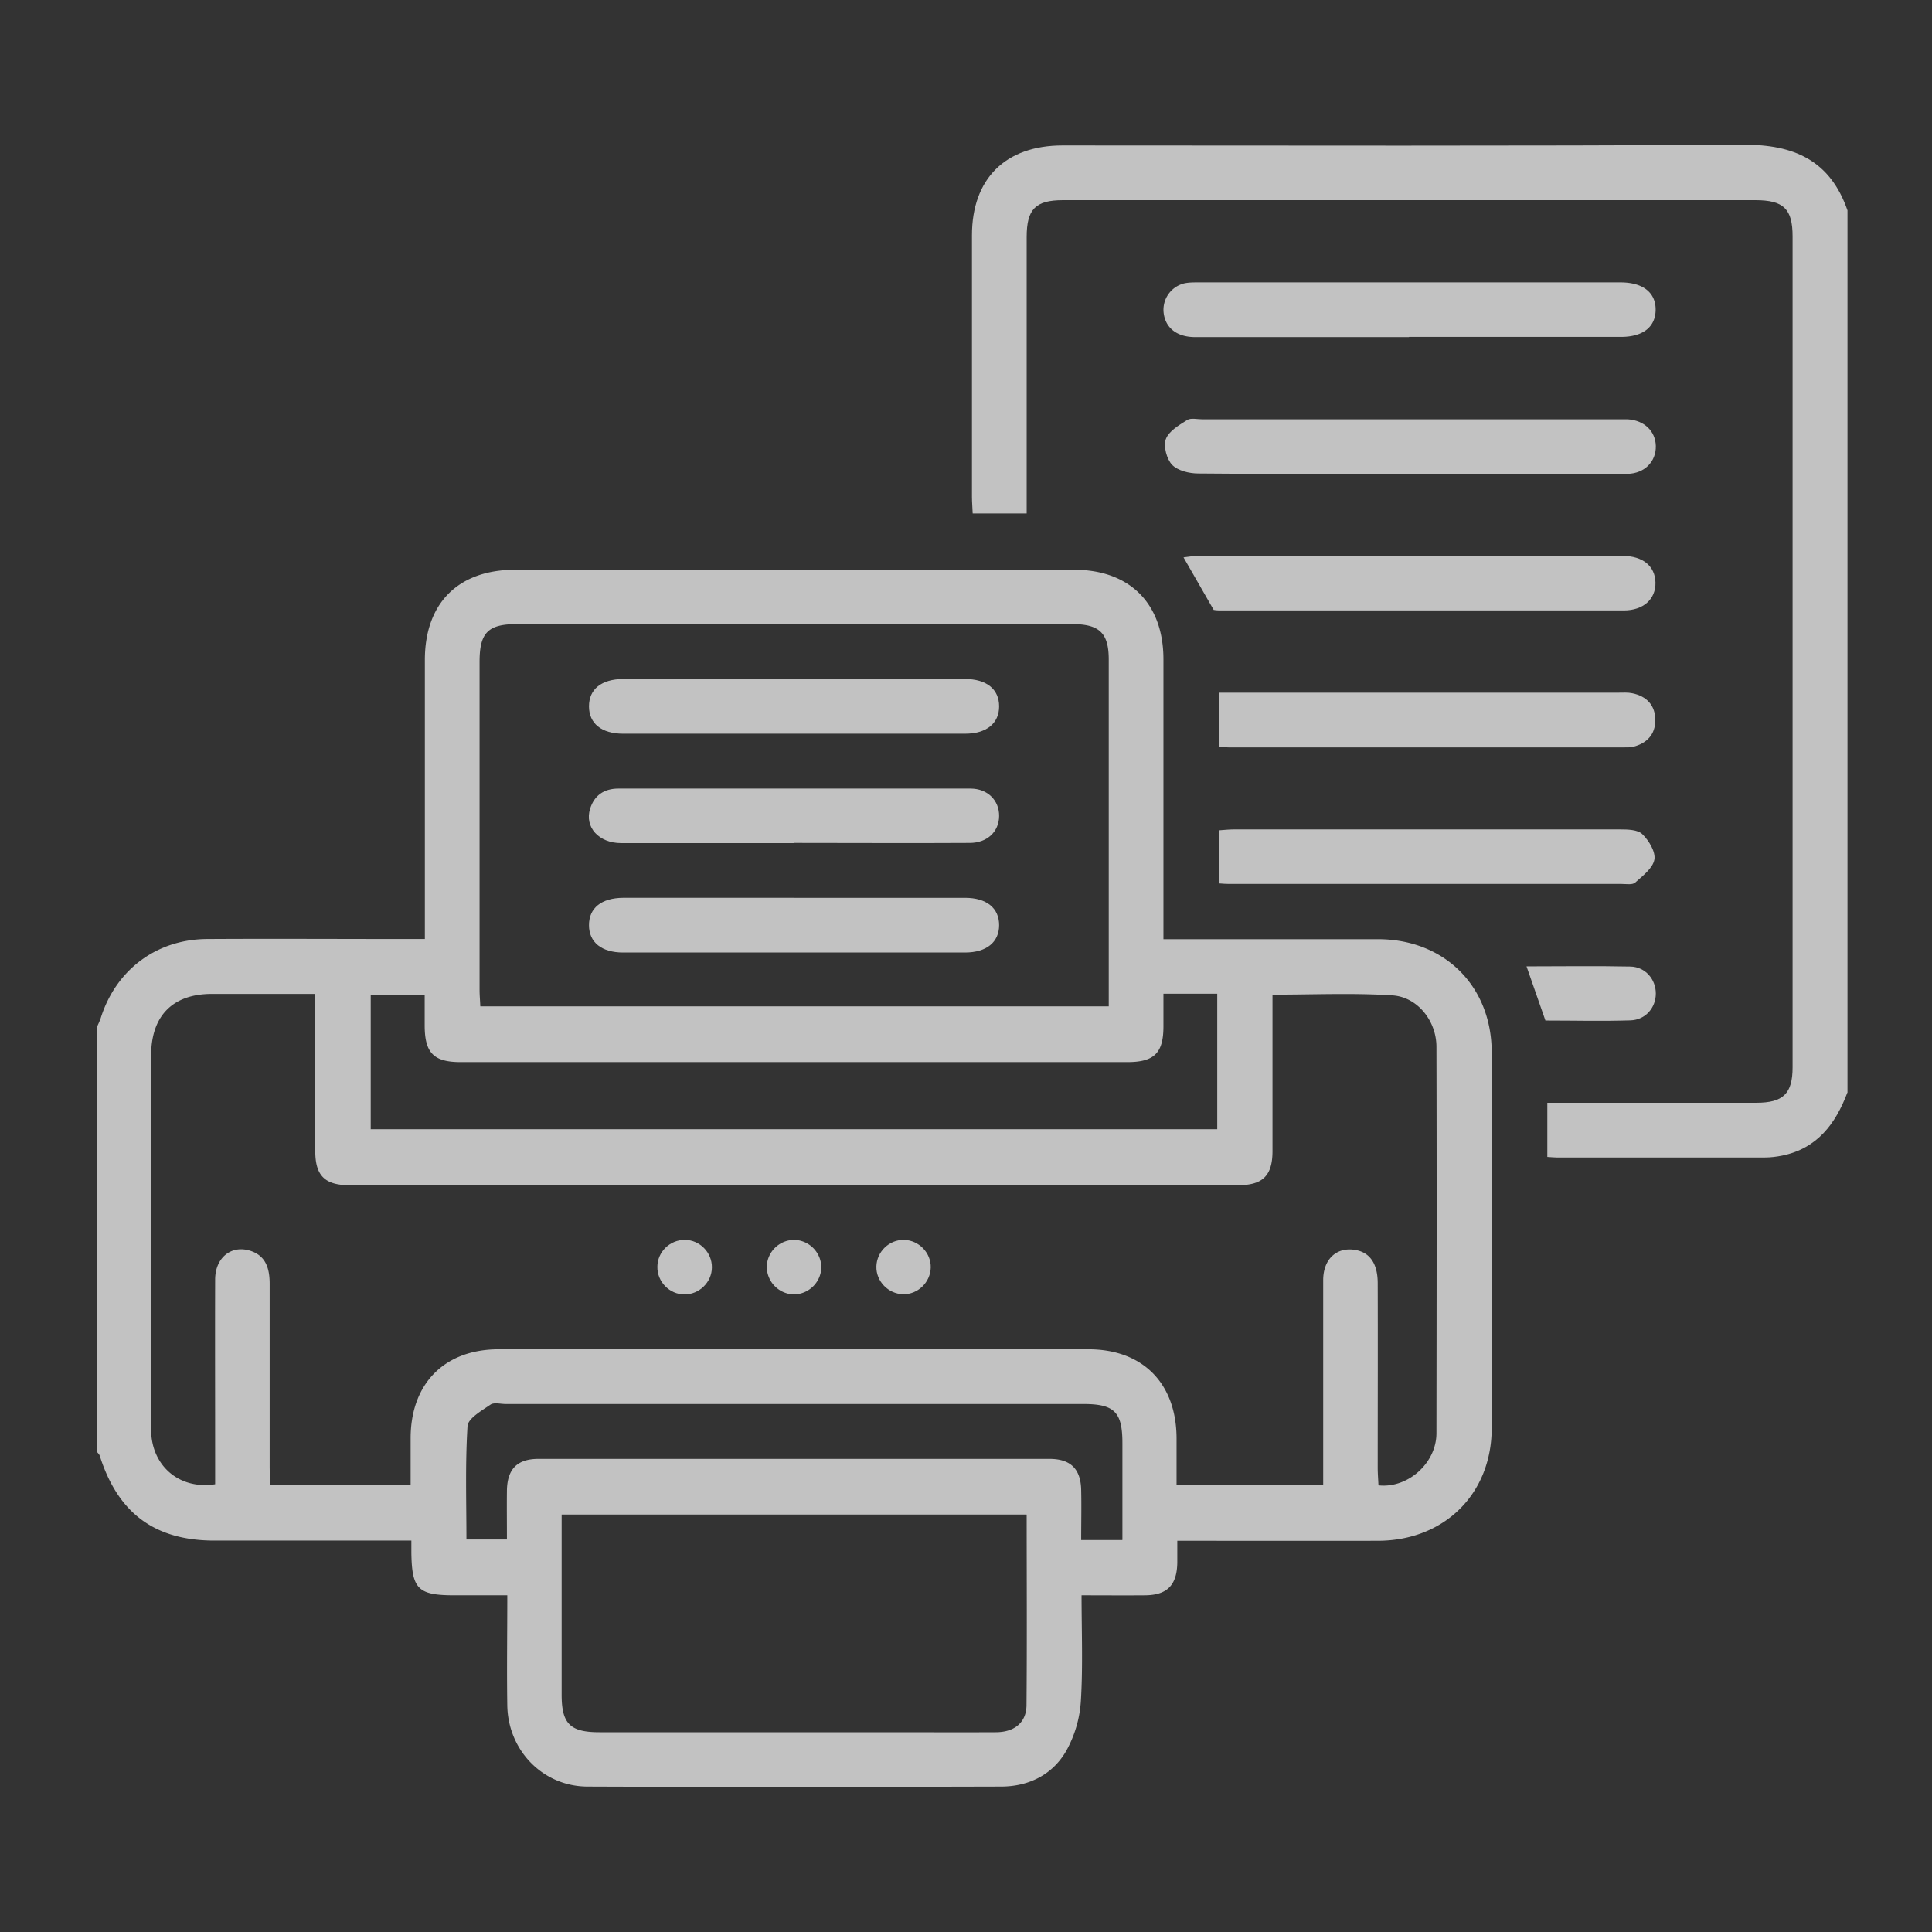
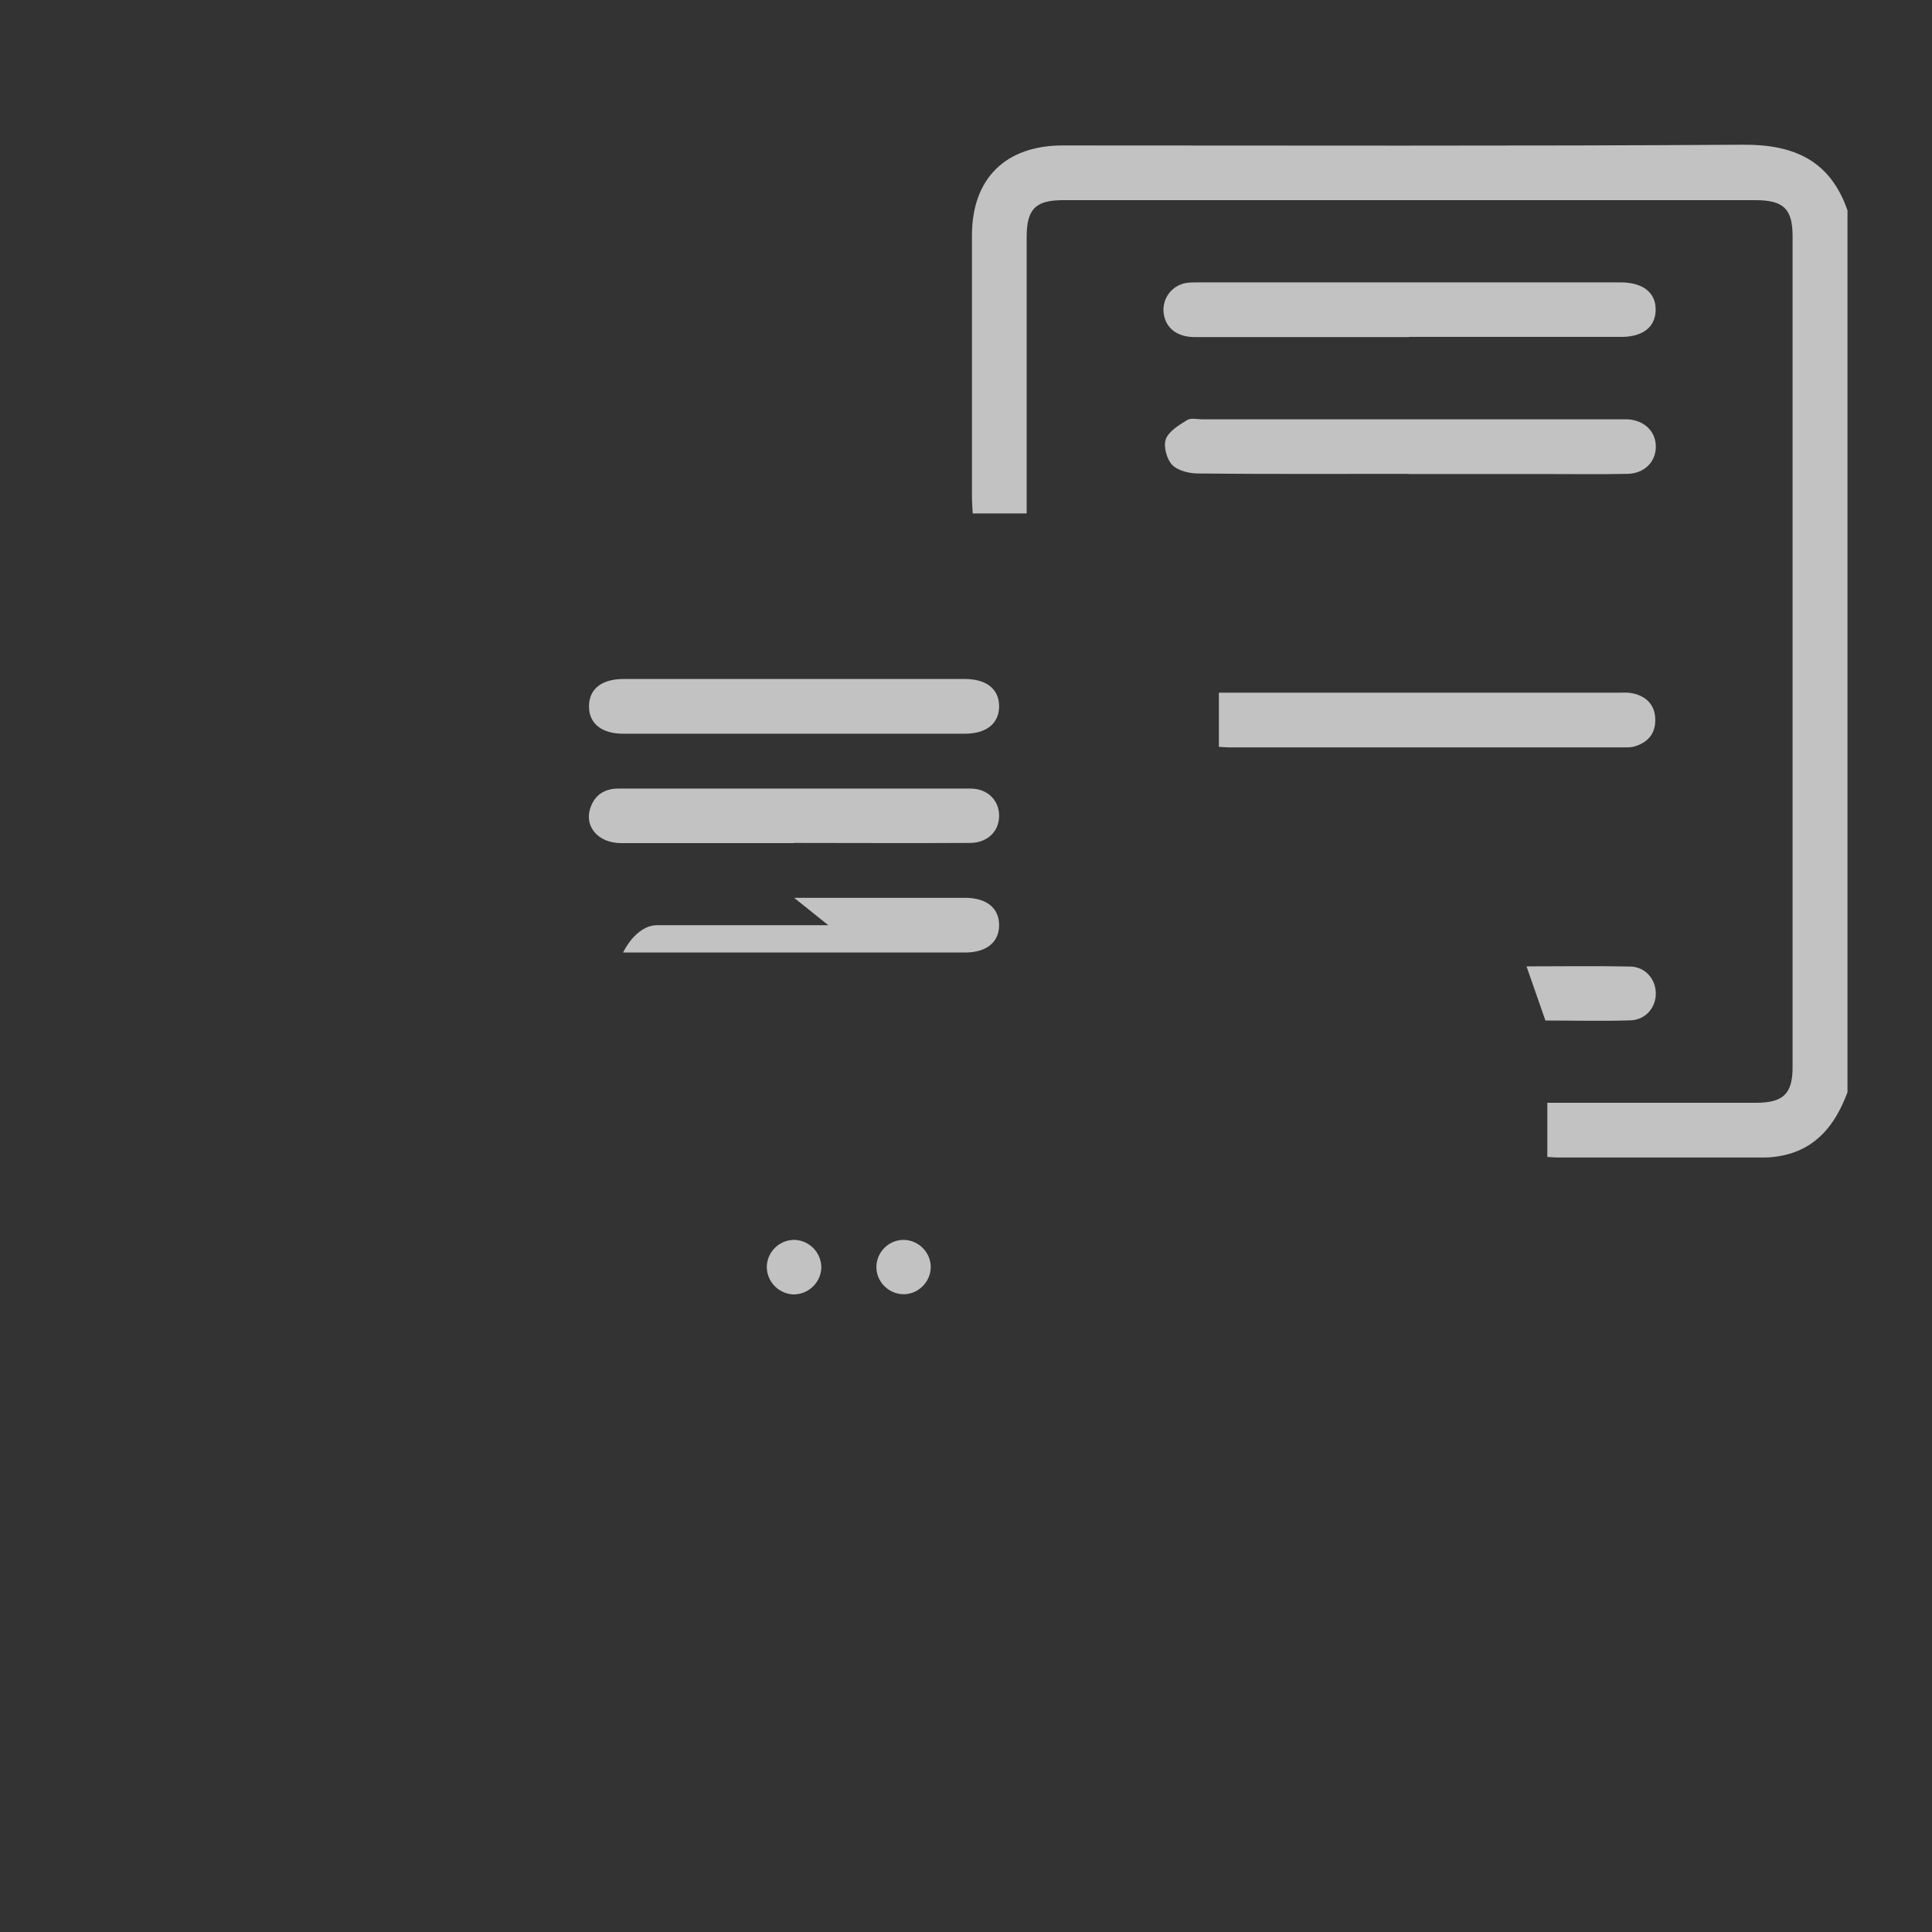
<svg xmlns="http://www.w3.org/2000/svg" width="120" height="120" fill="none" viewBox="0 0 120 120" class="mui-wy87xz">
  <rect x="0" y="0" width="120" height="120" fill="#333333" stroke="none" />
-   <path fill="#fff" fill-opacity="0.7" d="M6 63.84c.09-.215.204-.43.272-.657.963-2.979 3.477-4.847 6.615-4.859 4.066-.023 8.144 0 12.21 0h1.292V40.995c0-3.533 2.073-5.606 5.607-5.606h34.717c3.455 0 5.55 2.096 5.55 5.561v17.385h13.343c4.112.012 7.035 2.911 7.046 7.011.011 7.781.022 15.573 0 23.354 0 4.089-2.945 6.988-7.057 7-4.1.01-8.2 0-12.471 0v1.359c-.023 1.393-.623 2.016-2.005 2.027-1.269.011-2.537 0-3.942 0 0 2.243.091 4.44-.045 6.603a7.3 7.3 0 0 1-.918 3.081c-.849 1.461-2.31 2.186-4.01 2.197-8.562.023-17.126.034-25.689 0-2.786 0-4.95-2.231-5.006-5.018-.035-2.231 0-4.462 0-6.863h-3.274c-2.265 0-2.65-.374-2.684-2.628v-.77H13.328c-3.716 0-6.004-1.699-7.136-5.278-.034-.09-.114-.158-.182-.249C6 81.395 6 72.617 6 63.84m76.186 28.417V79.515c0-1.314.838-2.073 1.982-1.88.906.147 1.404.838 1.404 2.072.012 3.817 0 7.645 0 11.462 0 .374.034.736.046 1.088 1.8.203 3.602-1.36 3.602-3.24.011-7.996.022-15.992 0-24 0-1.596-1.167-3.091-2.73-3.193-2.447-.159-4.916-.045-7.453-.045v9.717c0 1.518-.6 2.118-2.13 2.118H21.7c-1.529 0-2.118-.6-2.118-2.118v-9.763H13.17c-2.447 0-3.783 1.36-3.783 3.828v12.64c0 3.534-.023 7.079 0 10.613.011 2.23 1.755 3.726 3.976 3.375v-1.665c0-3.681-.012-7.362 0-11.043 0-1.337.962-2.14 2.118-1.812 1.03.294 1.268 1.11 1.268 2.072v11.36c0 .374.034.748.046 1.144h8.71v-2.91c0-3.398 2.107-5.528 5.471-5.528h36.632c3.375 0 5.46 2.118 5.47 5.527v2.922zm-13.32-29.742V40.962c0-1.643-.579-2.198-2.266-2.198H32.109c-1.801 0-2.322.533-2.322 2.345v20.375c0 .34.034.68.045 1.02h39.033zm-5.11 31.554H34.885v11.201c0 1.801.532 2.322 2.345 2.322h17.93c2.232 0 4.452.011 6.683 0 1.167 0 1.903-.601 1.915-1.676.034-3.919.01-7.838.01-11.836zm-40.72-23.932h52.569v-8.415h-3.342v2.027c0 1.654-.566 2.22-2.243 2.22H28.61c-1.665 0-2.22-.566-2.232-2.231v-1.96h-3.352v8.37zm46.679 25.506V89.64c0-1.948-.499-2.435-2.447-2.435H31.395c-.317 0-.725-.113-.94.046-.544.373-1.382.849-1.416 1.325-.147 2.344-.068 4.711-.068 7.044h2.515c0-1.076-.012-2.061 0-3.046.023-1.325.634-1.96 1.96-1.96h31.738c1.325 0 1.948.635 1.97 1.948.023 1.02 0 2.039 0 3.092h2.55z" />
  <path fill="#fff" fill-opacity="0.7" d="M114.74 67.872c-.737 1.948-1.881 3.466-4.055 3.907-.34.068-.703.114-1.054.114H96.673c-.17 0-.34-.023-.566-.034v-3.364h12.98c1.677 0 2.254-.567 2.254-2.209v-51.6c0-1.71-.555-2.254-2.31-2.254H66.033c-1.721 0-2.265.555-2.265 2.299V31.89h-3.353c-.011-.34-.045-.691-.045-1.031V14.618c0-3.523 2.084-5.584 5.63-5.584 14.09 0 28.17.045 42.261-.045 3.182-.023 5.414.985 6.49 4.077v54.795z" />
  <path fill="#fff" fill-opacity="0.7" d="M87.51 20.938H74.233c-1.144 0-1.858-.578-1.96-1.53a1.69 1.69 0 0 1 1.303-1.812c.272-.056.567-.056.85-.056h26.222c1.416 0 2.209.645 2.186 1.733-.023 1.053-.804 1.653-2.152 1.653H87.521z" />
  <path fill="#fff" fill-opacity="0.7" d="M87.487 29.432c-4.35 0-8.71.023-13.06-.023-.555 0-1.269-.17-1.62-.532-.34-.351-.555-1.155-.397-1.597.182-.498.816-.872 1.326-1.19.226-.146.623-.045.94-.045h26.437c1.02.068 1.711.737 1.733 1.654.023.963-.691 1.71-1.756 1.733-1.699.034-3.398.011-5.097.011h-8.495z" />
-   <path fill="#fff" fill-opacity="0.7" d="M75.39 37.892c-.624-1.087-1.213-2.118-1.88-3.273.305-.034.588-.09.871-.09h26.404c1.257 0 2.016.634 2.039 1.653.022 1.03-.748 1.733-1.971 1.733H75.718c-.136 0-.283-.023-.34-.034z" />
  <path fill="#fff" fill-opacity="0.7" d="M75.707 46.387v-3.364h24.817c.283 0 .578-.023.85.034.906.181 1.45.759 1.438 1.688 0 .883-.532 1.427-1.382 1.642-.204.045-.419.034-.634.034h-24.5c-.17 0-.34-.023-.6-.034z" />
-   <path fill="#fff" fill-opacity="0.7" d="M75.707 54.881v-3.307c.328-.023.634-.057.94-.057h23.968c.475 0 1.11.012 1.393.295.408.396.838 1.098.748 1.585-.102.533-.725 1.008-1.201 1.428-.17.147-.544.079-.827.079H76.341c-.17 0-.351-.012-.634-.034z" />
  <path fill="#fff" fill-opacity="0.7" d="M95.993 63.398c-.419-1.189-.781-2.242-1.178-3.375 2.175 0 4.316-.034 6.457.011.929.023 1.574.793 1.574 1.677 0 .883-.645 1.642-1.586 1.665-1.755.056-3.511.01-5.267.01z" />
-   <path fill="#fff" fill-opacity="0.7" d="M44.217 78.722c0 .918-.792 1.688-1.71 1.676-.917 0-1.688-.781-1.676-1.71 0-.929.781-1.687 1.71-1.676.918 0 1.688.781 1.676 1.71" />
  <path fill="#fff" fill-opacity="0.7" d="M49.27 80.398a1.725 1.725 0 0 1-1.643-1.744 1.71 1.71 0 0 1 1.744-1.642 1.725 1.725 0 0 1 1.643 1.744 1.725 1.725 0 0 1-1.745 1.642" />
  <path fill="#fff" fill-opacity="0.7" d="M56.156 77.012c.918.022 1.677.804 1.654 1.721-.023.918-.804 1.677-1.722 1.654s-1.676-.804-1.654-1.722c.023-.928.805-1.676 1.722-1.653" />
  <path fill="#fff" fill-opacity="0.7" d="M49.326 42.174h10.613c1.337 0 2.118.634 2.118 1.698 0 1.054-.781 1.7-2.118 1.7H38.701c-1.336 0-2.118-.635-2.118-1.7s.77-1.687 2.118-1.699h10.624" />
  <path fill="#fff" fill-opacity="0.7" d="M49.303 52.367H38.577c-1.394 0-2.277-.997-1.926-2.13.26-.838.872-1.257 1.756-1.257h21.872c1.076 0 1.79.748 1.778 1.71-.01.963-.736 1.666-1.823 1.666-3.647.022-7.295 0-10.942 0z" />
-   <path fill="#fff" fill-opacity="0.7" d="M49.326 55.765h10.613c1.337 0 2.118.634 2.118 1.698 0 1.054-.781 1.7-2.118 1.7H38.701c-1.336 0-2.118-.635-2.118-1.7s.77-1.687 2.118-1.699h10.624" />
+   <path fill="#fff" fill-opacity="0.7" d="M49.326 55.765h10.613c1.337 0 2.118.634 2.118 1.698 0 1.054-.781 1.7-2.118 1.7H38.701s.77-1.687 2.118-1.699h10.624" />
</svg>